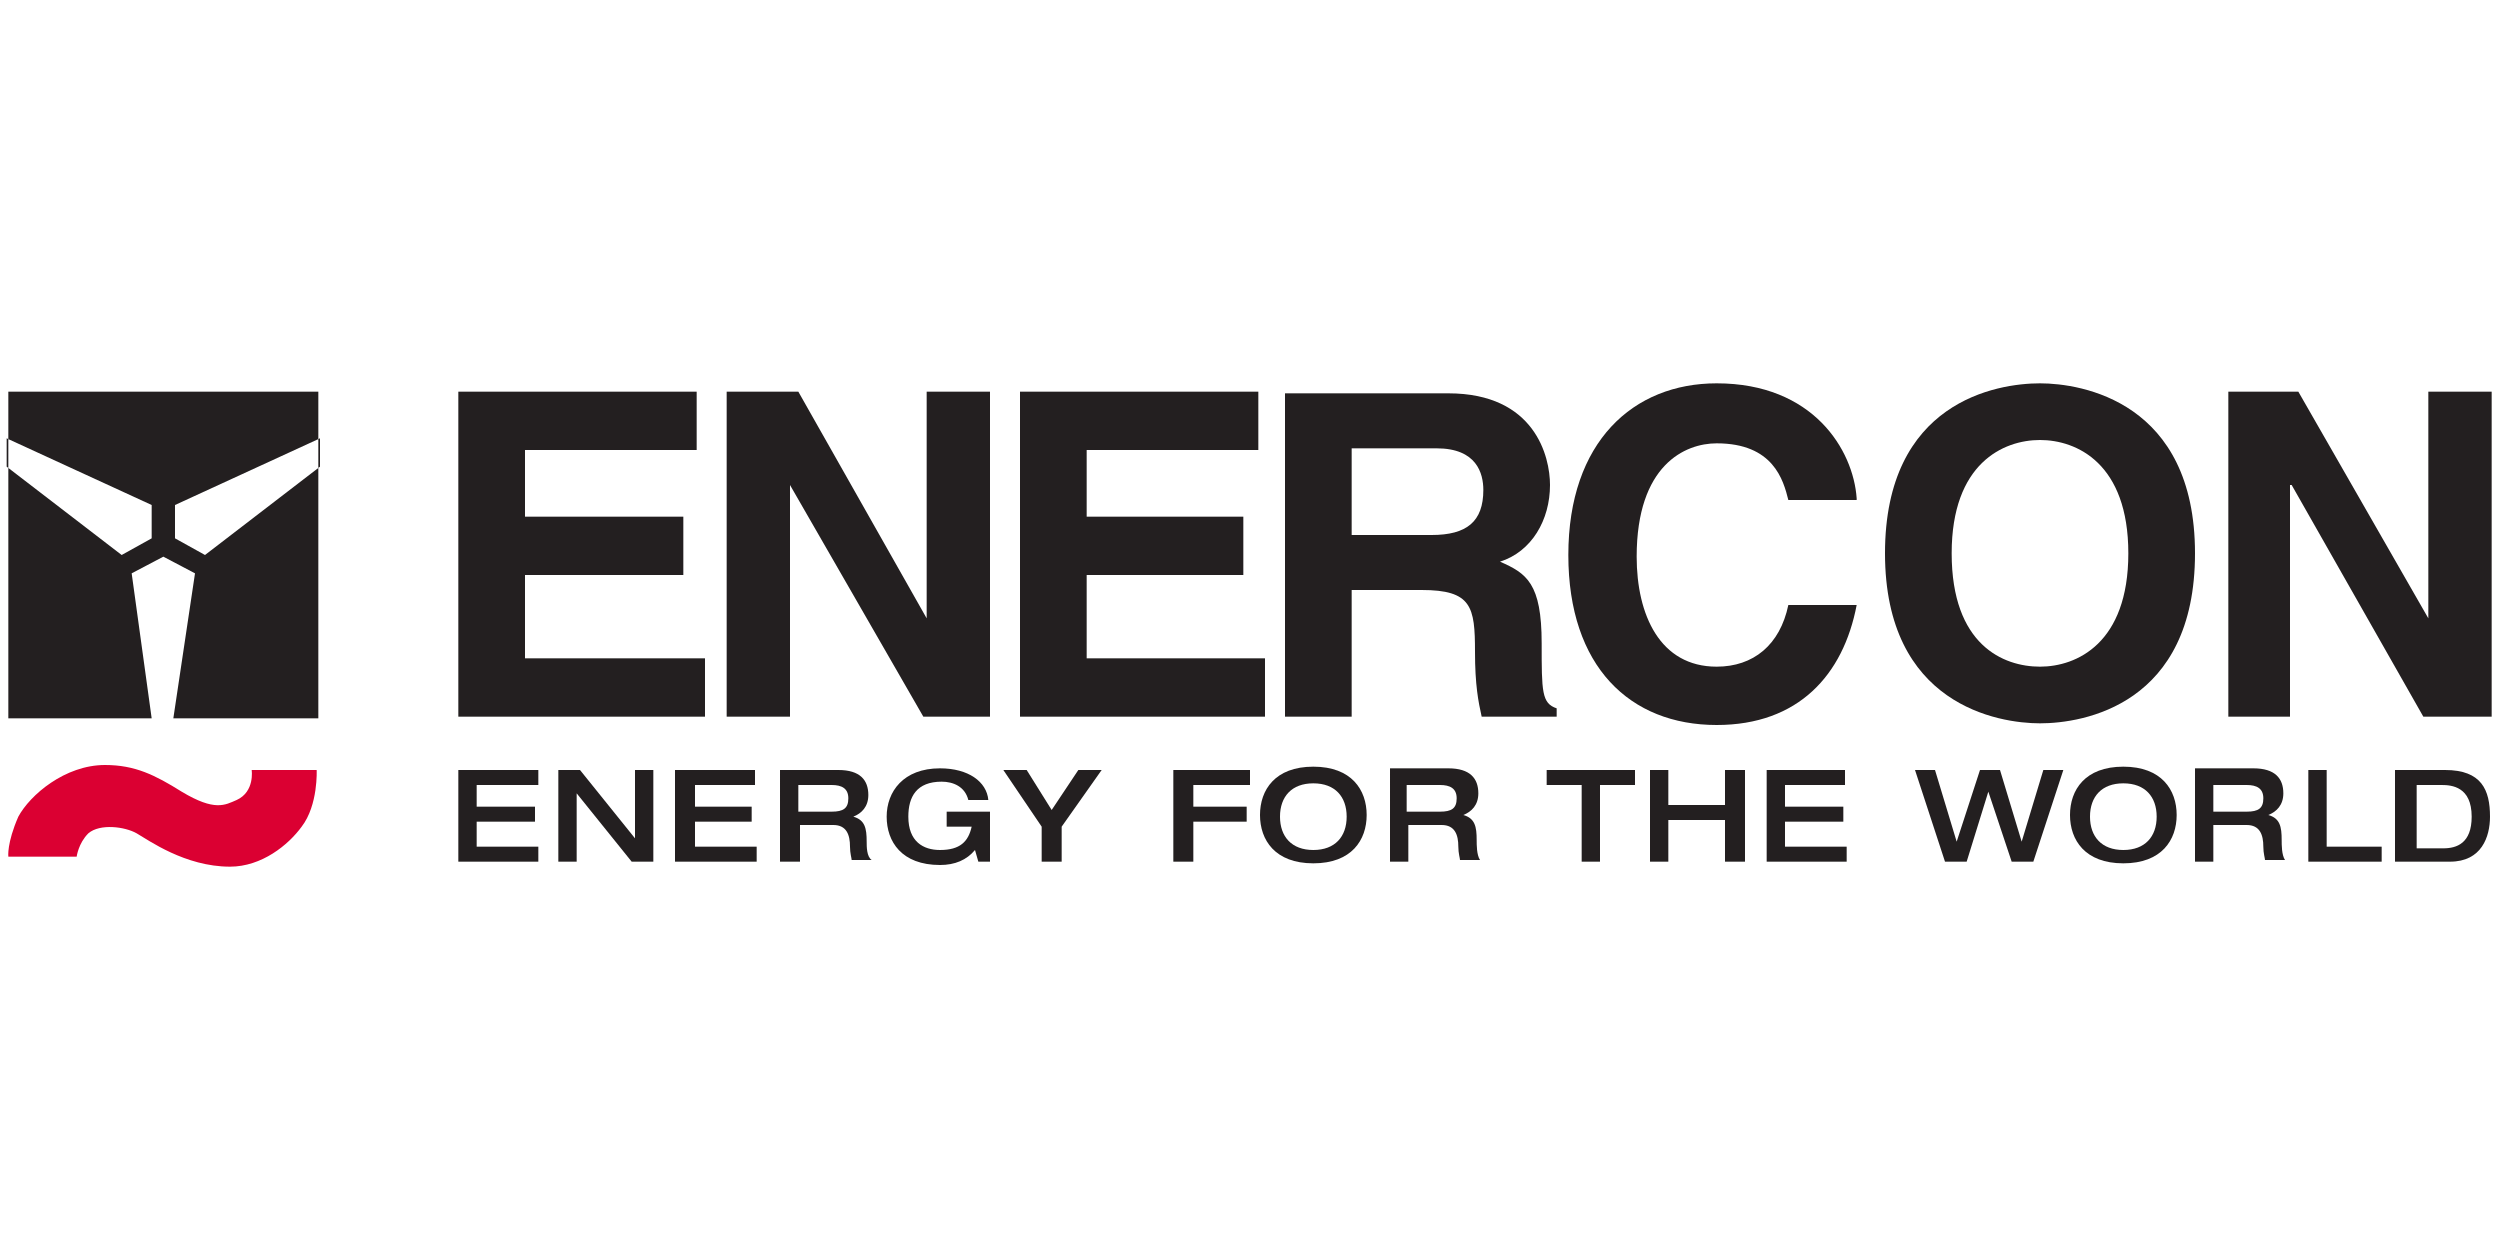
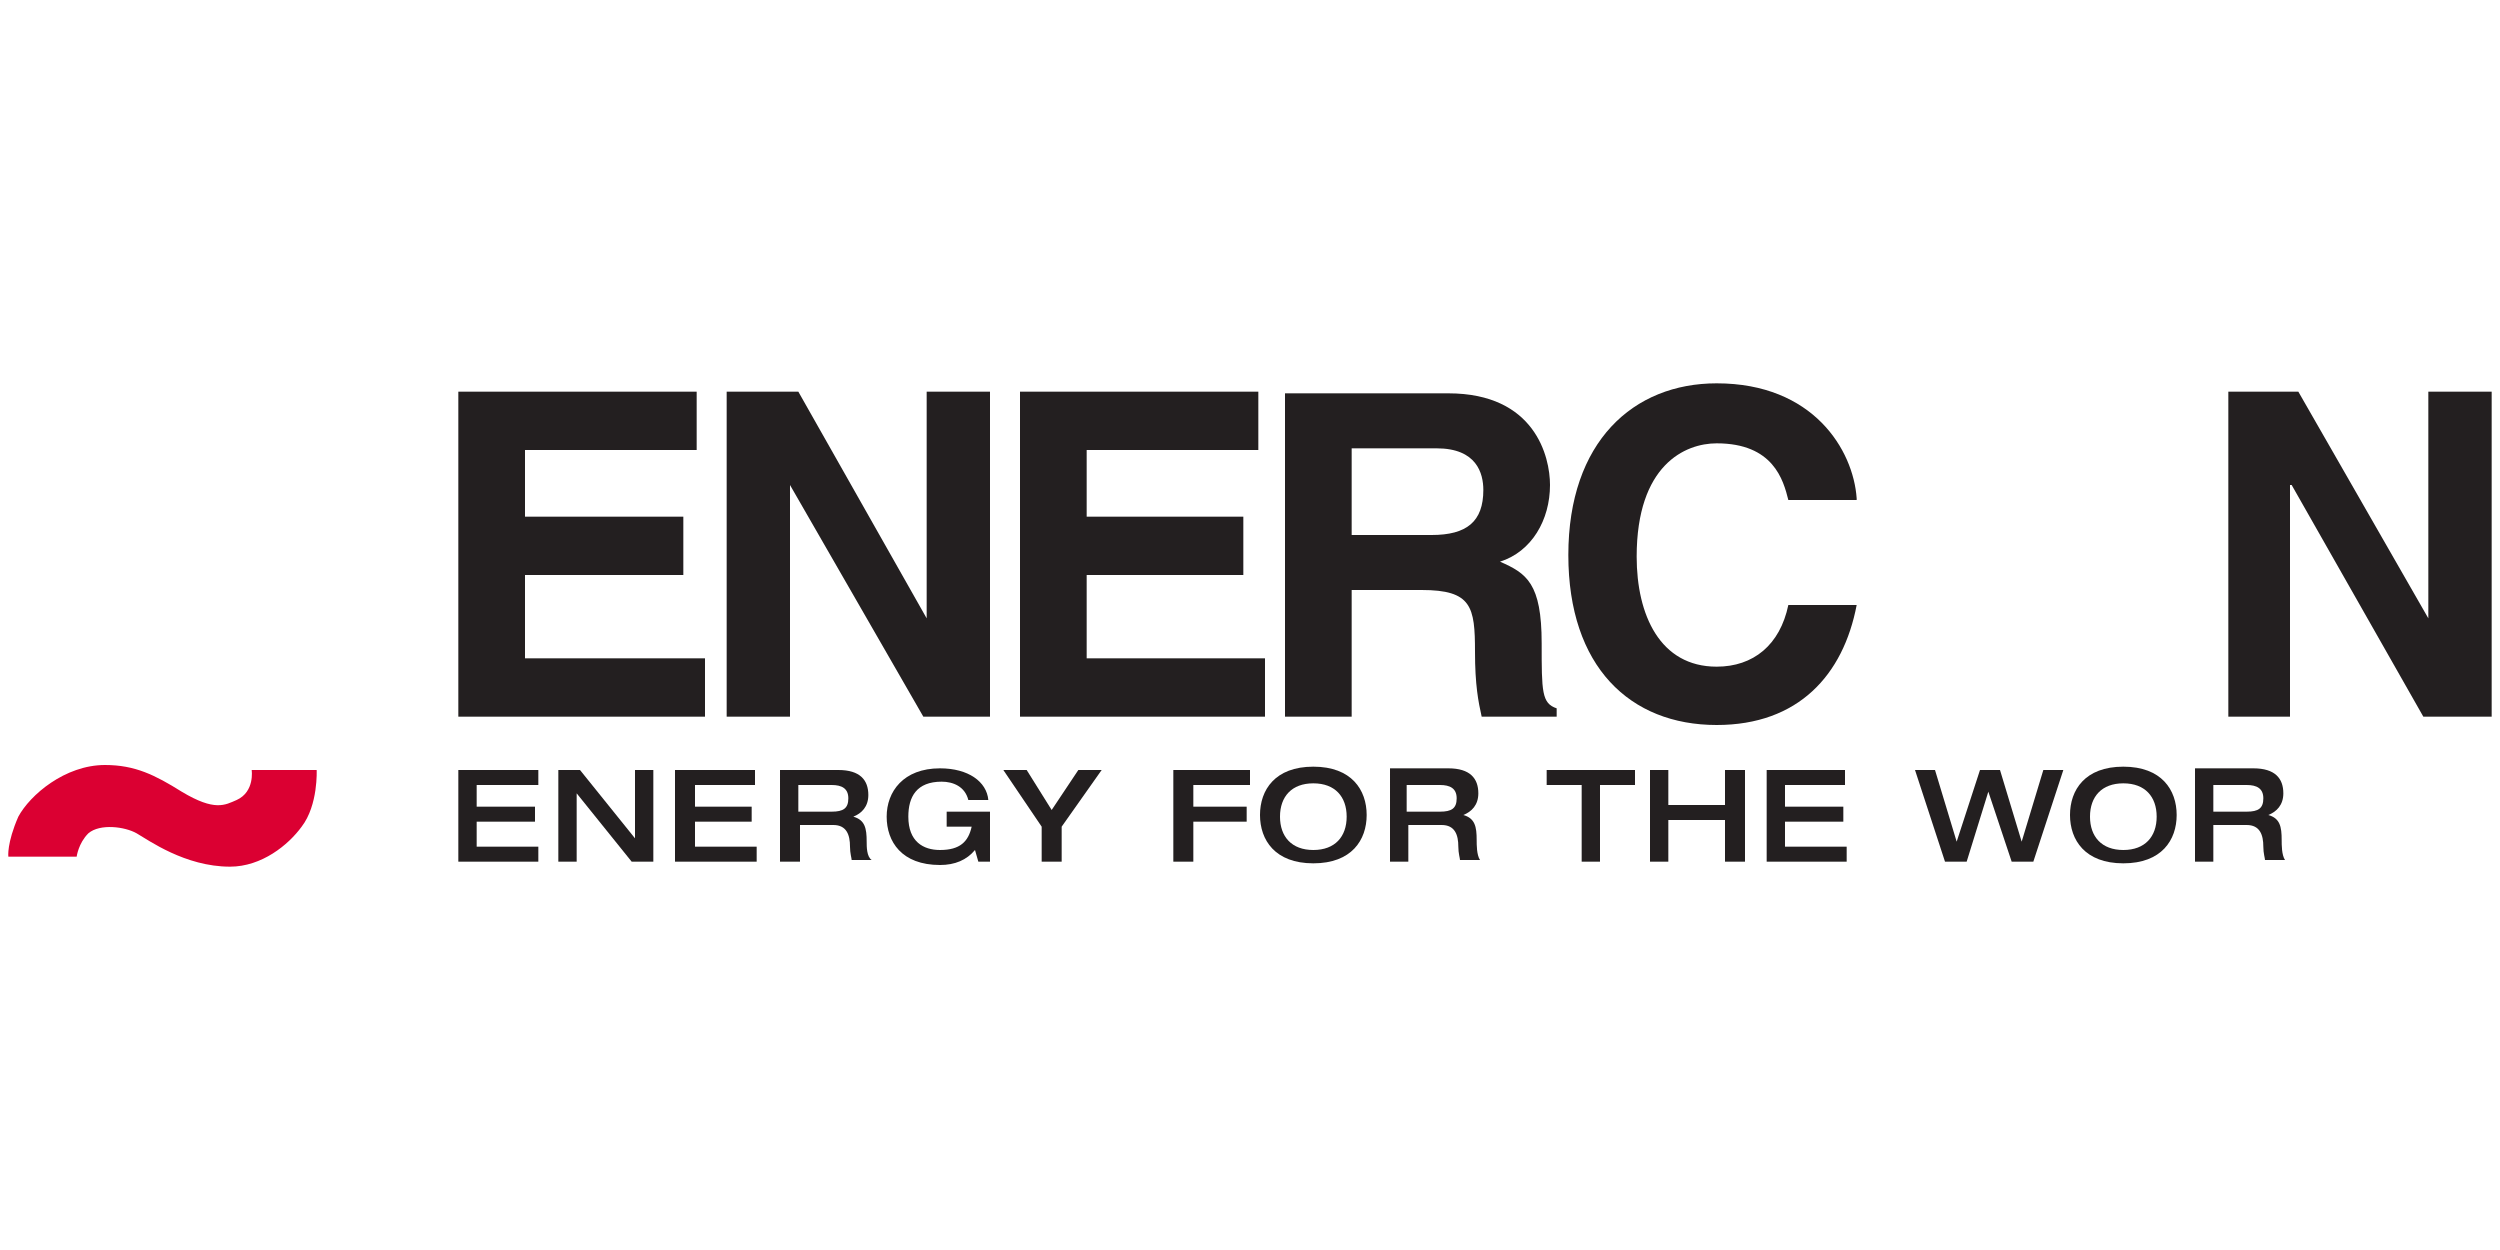
<svg xmlns="http://www.w3.org/2000/svg" version="1.1" id="Layer_1" x="0px" y="0px" viewBox="0 0 150 75" style="enable-background:new 0 0 150 75;" width="300" height="150" xml:space="preserve">
  <style type="text/css">
	.st0{fill:#231F20;}
	.st1{fill:#DB0032;}
	.st2{fill-rule:evenodd;clip-rule:evenodd;fill:#231F20;}
</style>
  <g>
    <polygon class="st0" points="41.8,23.5 27.5,23.5 27.5,43 42.3,43 42.3,39.5 31.5,39.5 31.5,34.5 41,34.5 41,31 31.5,31 31.5,27    41.8,27 41.8,23.5  " />
    <polygon class="st0" points="55.6,37.1 55.6,37.1 47.9,23.5 43.6,23.5 43.6,43 47.4,43 47.4,29.1 47.4,29.1 55.4,43 59.4,43    59.4,23.5 55.6,23.5 55.6,37.1  " />
    <polygon class="st0" points="75.5,23.5 61.2,23.5 61.2,43 75.9,43 75.9,39.5 65.2,39.5 65.2,34.5 74.6,34.5 74.6,31 65.2,31    65.2,27 75.5,27 75.5,23.5  " />
    <path class="st0" d="M77.1,43h4v-7.6h4.2c3,0,3.2,1,3.2,3.7c0,2,0.2,3,0.4,3.9h4.5v-0.5c-0.9-0.3-0.9-1-0.9-3.9   c0-3.6-0.9-4.2-2.5-4.9c1.9-0.6,3-2.5,3-4.6c0-1.7-0.9-5.5-6.1-5.5h-9.8V43L77.1,43z M81.1,32.1v-5.2h5.1c2.4,0,2.8,1.5,2.8,2.5   c0,1.9-1,2.7-3.1,2.7H81.1L81.1,32.1z" />
    <path class="st0" d="M111.4,29.9c-0.2-2.9-2.6-6.9-8.4-6.9c-5,0-8.9,3.5-8.9,10.3c0,6.7,3.7,10.2,8.9,10.2c4.9,0,7.6-3,8.4-7.2   h-4.1c-0.5,2.4-2.1,3.7-4.3,3.7c-3.4,0-4.8-3.1-4.8-6.6c0-5.5,2.9-6.8,4.8-6.8c3.4,0,4,2.2,4.3,3.4H111.4L111.4,29.9z" />
-     <path class="st0" d="M113.1,33.2c0,9.1,6.8,10.2,9.3,10.2c2.6,0,9.3-1.1,9.3-10.2c0-9.1-6.8-10.2-9.3-10.2   C119.8,23,113.1,24.1,113.1,33.2L113.1,33.2z M117.1,33.2c0-5.4,3.1-6.8,5.3-6.8c2.2,0,5.3,1.4,5.3,6.8c0,5.4-3.1,6.8-5.3,6.8   C120.2,40,117.1,38.7,117.1,33.2L117.1,33.2z" />
    <polygon class="st0" points="145.7,37.1 145.7,37.1 137.9,23.5 133.7,23.5 133.7,43 137.4,43 137.4,29.1 137.5,29.1 145.4,43    149.5,43 149.5,23.5 145.7,23.5 145.7,37.1  " />
    <path class="st1" d="M0.5,51.4h4.1c0,0,0.1-0.8,0.7-1.4c0.7-0.6,2.2-0.4,2.9,0c0.7,0.4,2.9,2,5.6,2c1.9,0,3.5-1.3,4.3-2.4   c1-1.3,0.9-3.4,0.9-3.4h-3.9c0,0,0.2,1.3-0.9,1.8c-0.7,0.3-1.3,0.7-3.3-0.5c-1.6-1-2.8-1.6-4.6-1.6c-2.4,0-4.5,1.8-5.2,3.1   C0.4,50.6,0.5,51.4,0.5,51.4L0.5,51.4z" />
-     <path class="st2" d="M7.3,33.3l1.8-1v-2l-8.7-4V28L7.3,33.3L7.3,33.3z M12.3,33.3l-1.8-1v-2l8.7-4V28L12.3,33.3L12.3,33.3z    M7.9,34.4l1.9-1l1.9,1l-1.3,8.7H9.1L7.9,34.4L7.9,34.4z M0.5,23.5h18.6v19.6H0.5V23.5L0.5,23.5z" />
    <polygon class="st0" points="27.5,51.7 32.3,51.7 32.3,50.8 28.6,50.8 28.6,49.3 32.1,49.3 32.1,48.4 28.6,48.4 28.6,47.1    32.3,47.1 32.3,46.2 27.5,46.2 27.5,51.7  " />
    <polygon class="st0" points="33.5,51.7 34.6,51.7 34.6,47.6 34.6,47.6 37.9,51.7 39.2,51.7 39.2,46.2 38.1,46.2 38.1,50.3    38.1,50.3 34.8,46.2 33.5,46.2 33.5,51.7  " />
    <polygon class="st0" points="40.5,51.7 45.4,51.7 45.4,50.8 41.7,50.8 41.7,49.3 45.1,49.3 45.1,48.4 41.7,48.4 41.7,47.1    45.3,47.1 45.3,46.2 40.5,46.2 40.5,51.7  " />
    <path class="st2" d="M46.8,51.7h1.2v-2.2h2c0.8,0,1,0.6,1,1.3c0,0.4,0.1,0.7,0.1,0.8h1.2C52,51.4,52,50.8,52,50.5   c0-0.8-0.1-1.3-0.8-1.5v0c0.5-0.2,0.9-0.6,0.9-1.3c0-0.9-0.5-1.5-1.8-1.5h-3.5V51.7L46.8,51.7z M47.9,48.7v-1.6h2   c0.6,0,1,0.2,1,0.8c0,0.6-0.3,0.8-1,0.8H47.9L47.9,48.7z" />
    <path class="st0" d="M59.5,48.7h-2.7v0.9h1.5c-0.2,0.9-0.7,1.4-1.9,1.4c-1,0-1.9-0.5-1.9-2c0-1.2,0.5-2.1,2-2.1   c0.7,0,1.4,0.3,1.6,1.1h1.2c-0.1-1.1-1.2-1.9-2.9-1.9c-2.2,0-3.2,1.4-3.2,2.9s0.9,2.9,3.2,2.9c0.9,0,1.6-0.3,2.1-0.9l0.2,0.7h0.7   V48.7L59.5,48.7z" />
    <polygon class="st0" points="62.5,51.7 63.7,51.7 63.7,49.6 66.1,46.2 64.7,46.2 63.1,48.6 61.6,46.2 60.2,46.2 62.5,49.6    62.5,51.7  " />
    <polygon class="st0" points="70.4,51.7 71.6,51.7 71.6,49.3 74.8,49.3 74.8,48.4 71.6,48.4 71.6,47.1 75,47.1 75,46.2 70.4,46.2    70.4,51.7  " />
    <path class="st2" d="M78.8,51.8c2.3,0,3.2-1.4,3.2-2.9S81.1,46,78.8,46c-2.3,0-3.2,1.4-3.2,2.9S76.5,51.8,78.8,51.8L78.8,51.8z    M78.8,51c-1.3,0-2-0.8-2-2s0.7-2,2-2s2,0.8,2,2S80.1,51,78.8,51L78.8,51z" />
    <path class="st2" d="M83.3,51.7h1.2v-2.2h2c0.8,0,1,0.6,1,1.3c0,0.4,0.1,0.7,0.1,0.8h1.2c-0.2-0.3-0.2-0.9-0.2-1.2   c0-0.8-0.1-1.3-0.8-1.5v0c0.5-0.2,0.9-0.6,0.9-1.3c0-0.9-0.5-1.5-1.8-1.5h-3.5V51.7L83.3,51.7z M84.4,48.7v-1.6h2   c0.6,0,1,0.2,1,0.8c0,0.6-0.3,0.8-1,0.8H84.4L84.4,48.7z" />
    <polygon class="st0" points="94.9,51.7 96,51.7 96,47.1 98.1,47.1 98.1,46.2 92.8,46.2 92.8,47.1 94.9,47.1 94.9,51.7  " />
    <polygon class="st0" points="99,51.7 100.1,51.7 100.1,49.2 103.5,49.2 103.5,51.7 104.7,51.7 104.7,46.2 103.5,46.2 103.5,48.3    100.1,48.3 100.1,46.2 99,46.2 99,51.7  " />
    <polygon class="st0" points="106,51.7 110.8,51.7 110.8,50.8 107.1,50.8 107.1,49.3 110.6,49.3 110.6,48.4 107.1,48.4 107.1,47.1    110.7,47.1 110.7,46.2 106,46.2 106,51.7  " />
    <polygon class="st0" points="116.7,51.7 118,51.7 119.3,47.5 119.3,47.5 120.7,51.7 122,51.7 123.8,46.2 122.6,46.2 121.3,50.5    121.3,50.5 120,46.2 118.8,46.2 117.4,50.5 117.4,50.5 116.1,46.2 114.9,46.2 116.7,51.7  " />
    <path class="st2" d="M127.4,51.8c2.3,0,3.2-1.4,3.2-2.9s-0.9-2.9-3.2-2.9c-2.3,0-3.2,1.4-3.2,2.9S125.1,51.8,127.4,51.8L127.4,51.8   z M127.4,51c-1.3,0-2-0.8-2-2s0.7-2,2-2c1.3,0,2,0.8,2,2S128.7,51,127.4,51L127.4,51z" />
    <path class="st2" d="M131.6,51.7h1.2v-2.2h2c0.8,0,1,0.6,1,1.3c0,0.4,0.1,0.7,0.1,0.8h1.2c-0.2-0.3-0.2-0.9-0.2-1.2   c0-0.8-0.1-1.3-0.8-1.5v0c0.5-0.2,0.9-0.6,0.9-1.3c0-0.9-0.5-1.5-1.8-1.5h-3.5V51.7L131.6,51.7z M132.8,48.7v-1.6h2   c0.6,0,1,0.2,1,0.8c0,0.6-0.3,0.8-1,0.8H132.8L132.8,48.7z" />
-     <polygon class="st0" points="138.5,51.7 142.9,51.7 142.9,50.8 139.6,50.8 139.6,46.2 138.5,46.2 138.5,51.7  " />
-     <path class="st2" d="M144.9,47.1h1.6c0.6,0,1.8,0.1,1.8,1.9c0,1.6-0.9,1.9-1.7,1.9h-1.6V47.1L144.9,47.1z M143.8,51.7h3.2   c1.9,0,2.4-1.5,2.4-2.7c0-1.6-0.5-2.8-2.7-2.8h-3V51.7L143.8,51.7z" />
  </g>
</svg>